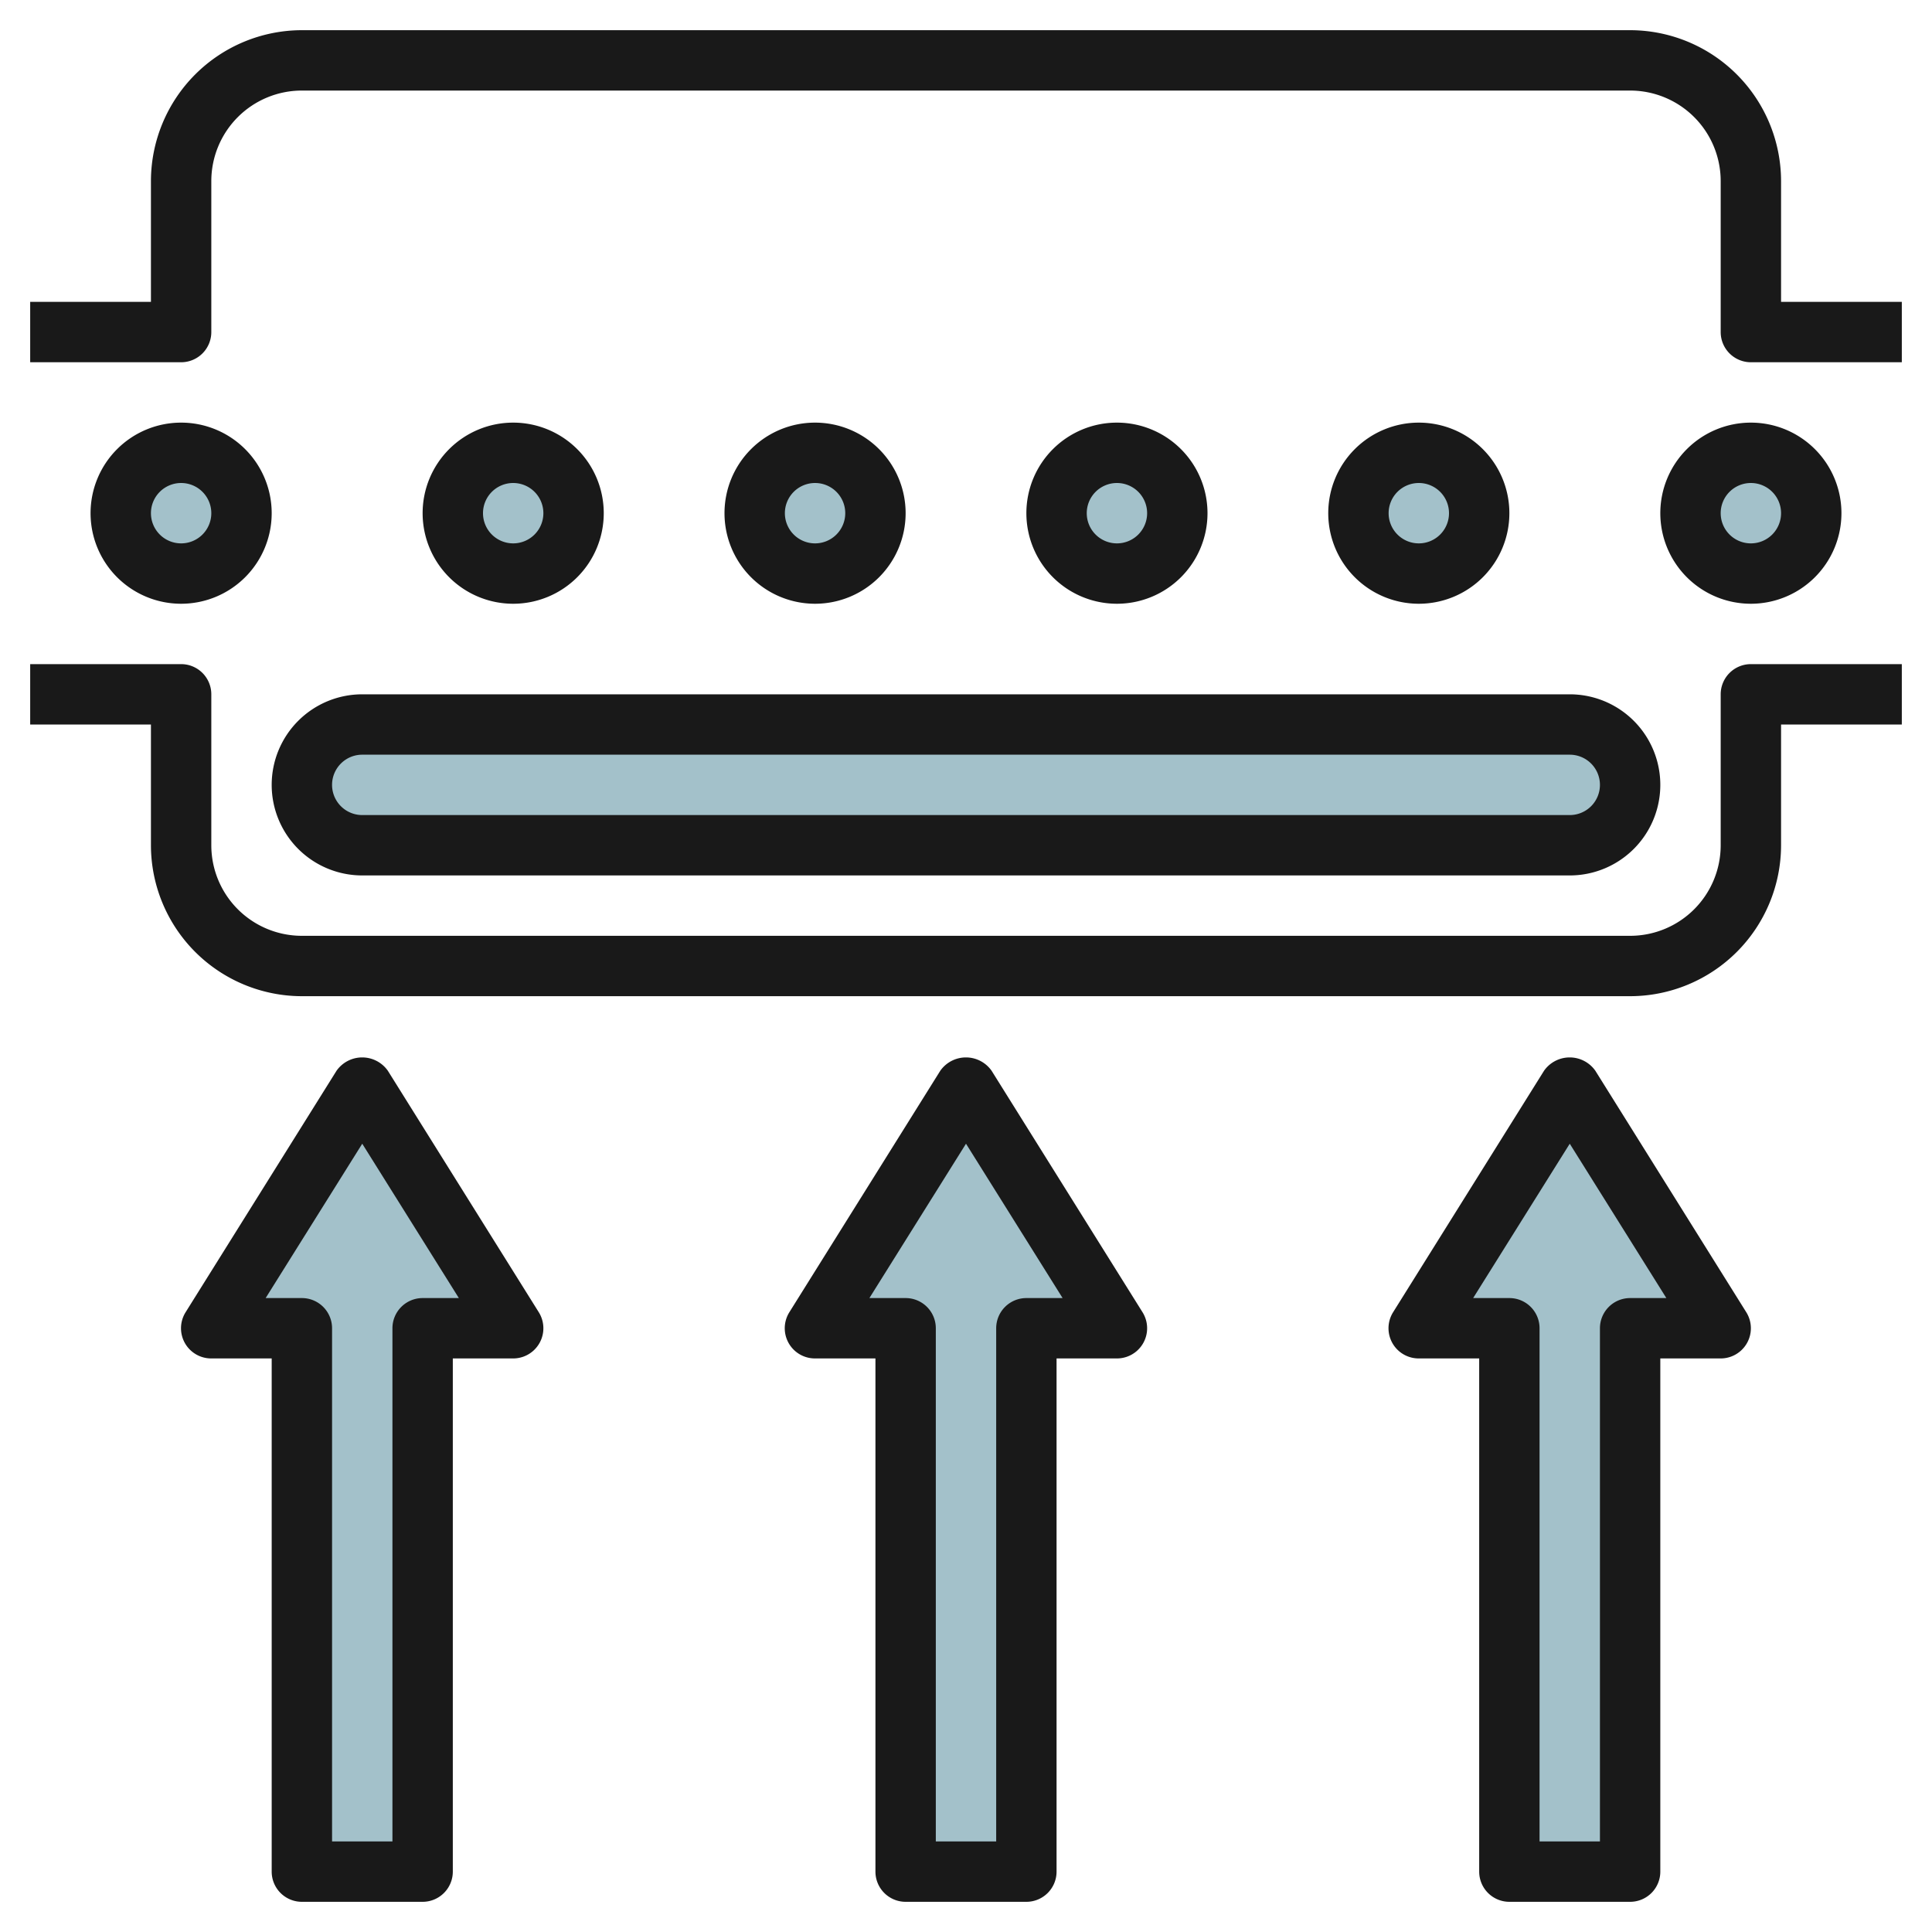
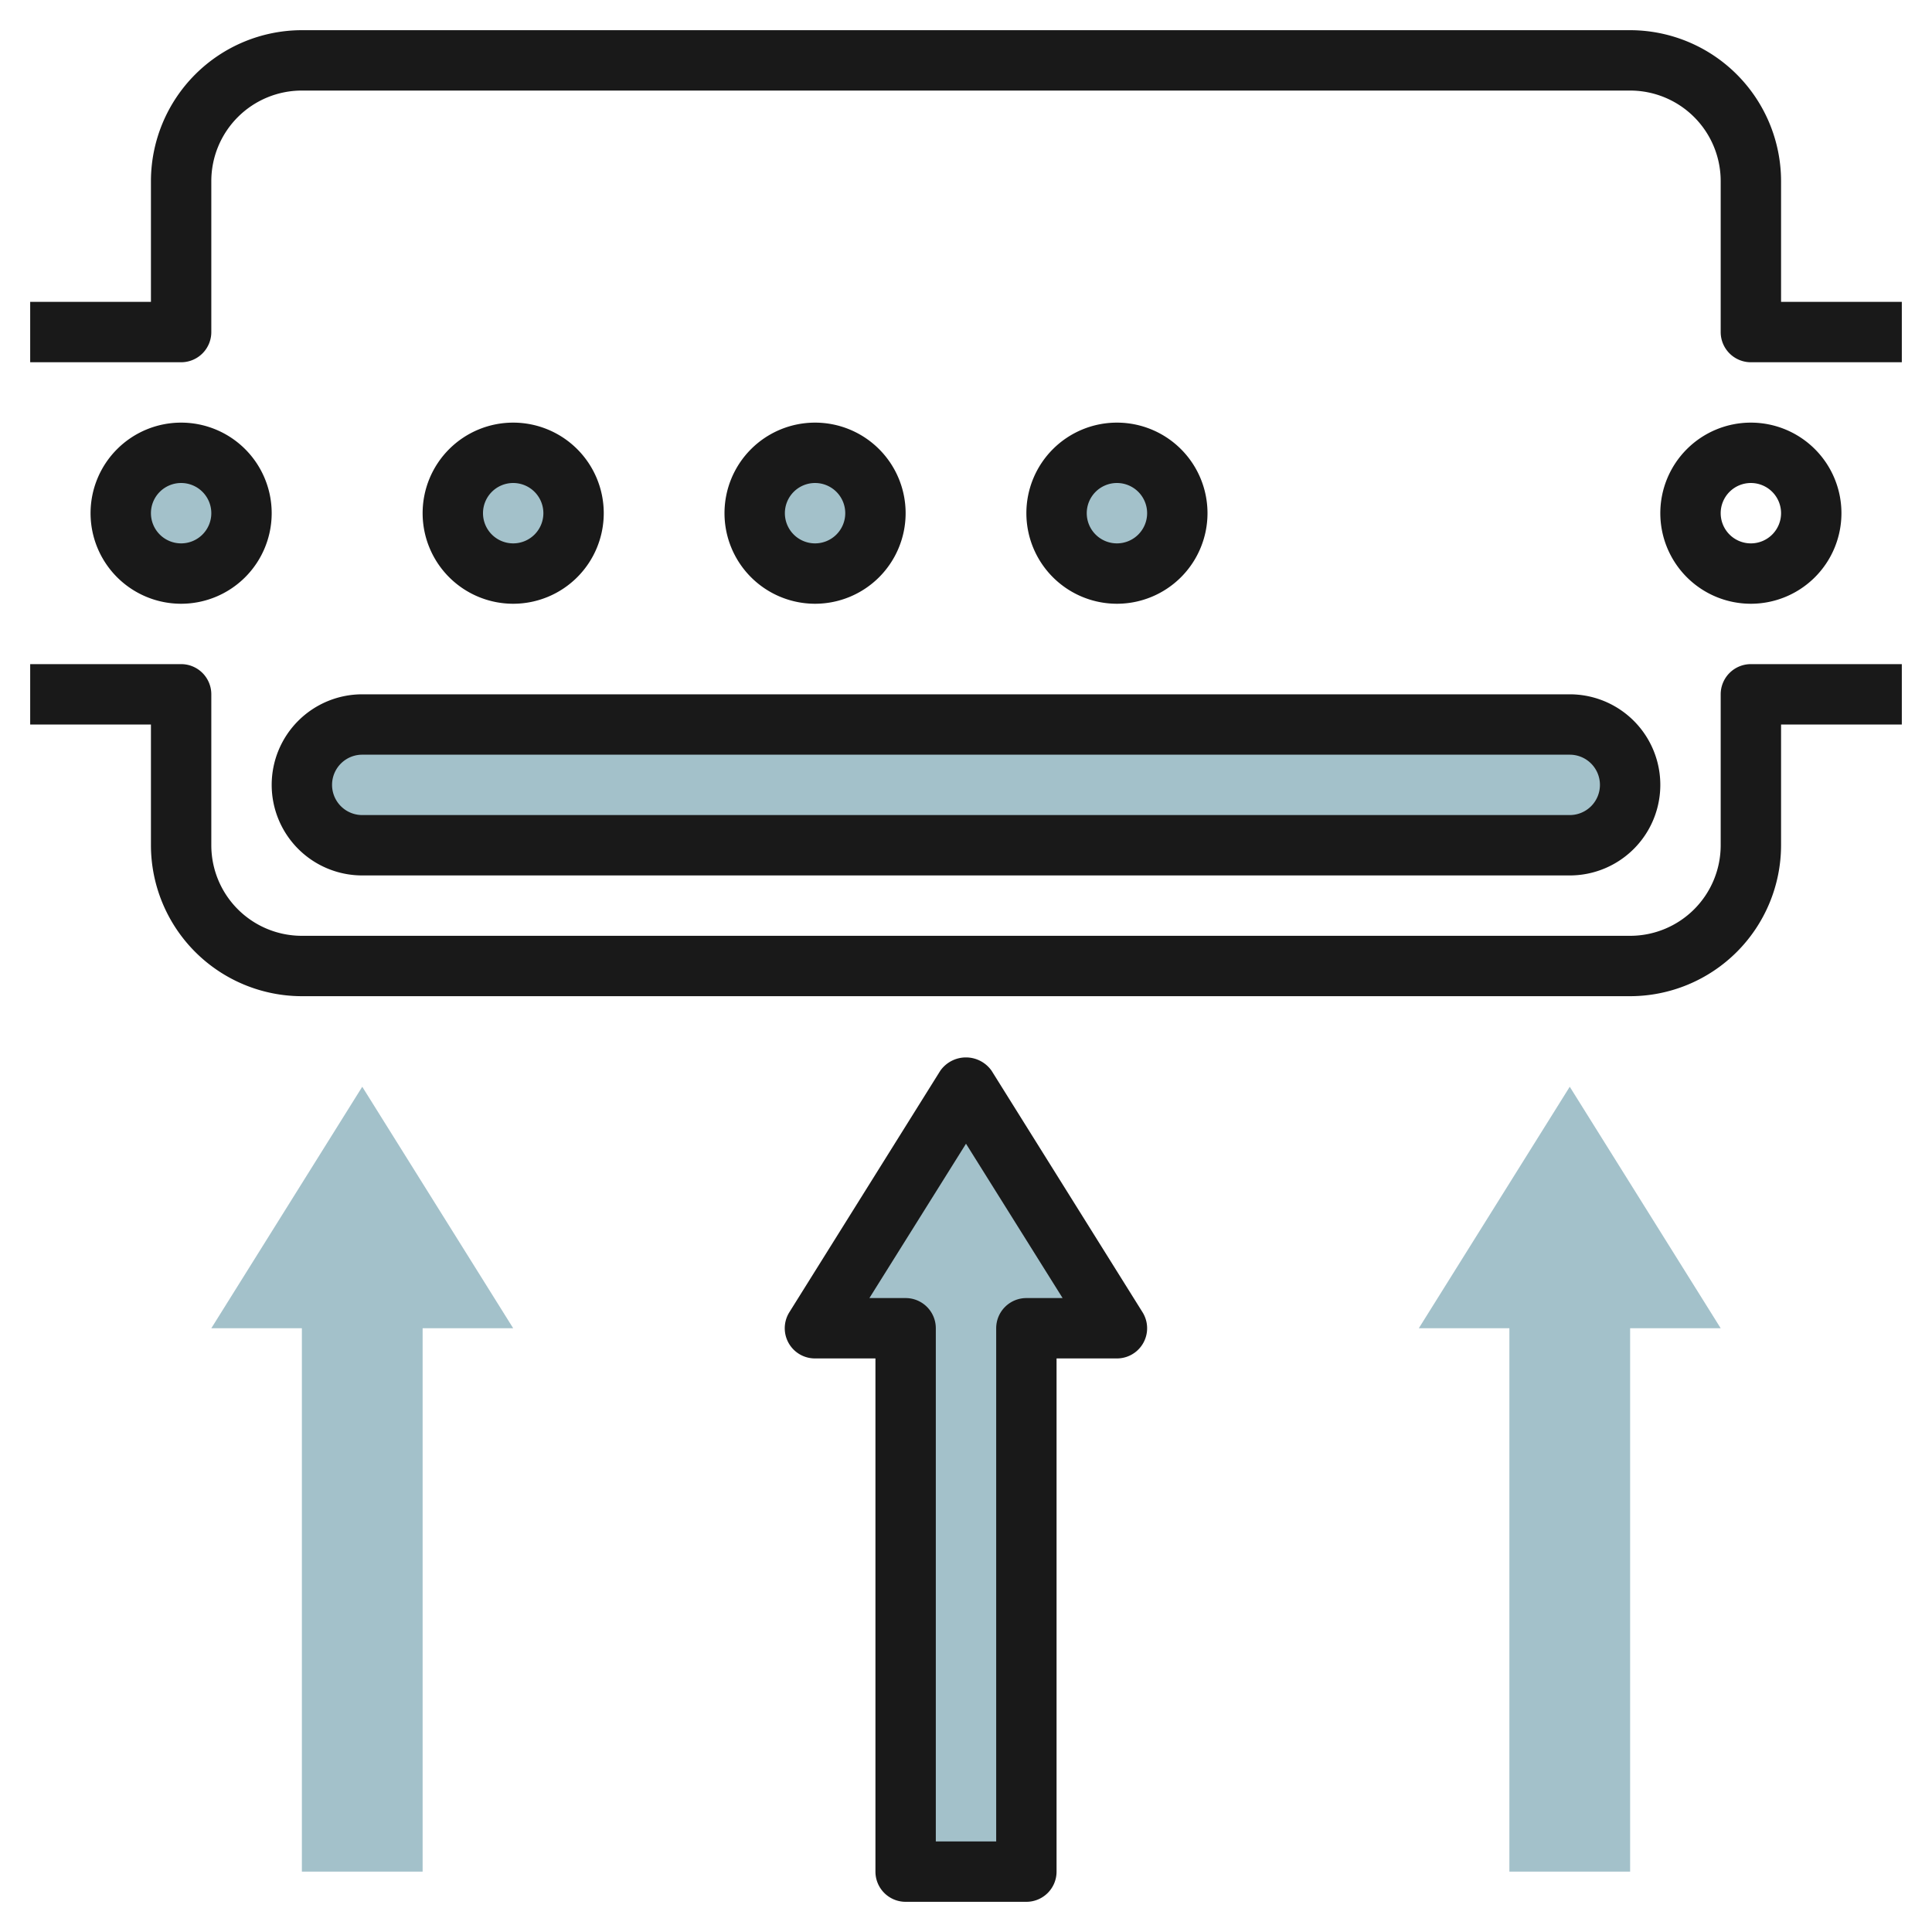
<svg xmlns="http://www.w3.org/2000/svg" height="512" viewBox="0 0 64 64" width="512">
  <g id="Layer_9" data-name="Layer 9">
    <rect fill="#a3c1ca" height="4" rx="2" width="44" x="10" y="24" />
    <path d="m10 44h-3l5-8 5 8h-3v18h-4z" fill="#a3c1ca" />
    <circle cx="6" cy="17" fill="#a3c1ca" r="2" />
    <circle cx="17" cy="17" fill="#a3c1ca" r="2" />
    <circle cx="27" cy="17" fill="#a3c1ca" r="2" />
    <circle cx="37" cy="17" fill="#a3c1ca" r="2" />
-     <circle cx="47" cy="17" fill="#a3c1ca" r="2" />
-     <circle cx="58" cy="17" fill="#a3c1ca" r="2" />
    <path d="m30 44h-3l5-8 5 8h-3v18h-4z" fill="#a3c1ca" />
    <path d="m50 44h-3l5-8 5 8h-3v18h-4z" fill="#a3c1ca" />
    <g fill="#191919">
      <path d="m9 26a3 3 0 0 0 3 3h40a3 3 0 0 0 0-6h-40a3 3 0 0 0 -3 3zm44 0a1 1 0 0 1 -1 1h-40a1 1 0 0 1 0-2h40a1 1 0 0 1 1 1z" />
      <path d="m6 14a3 3 0 1 0 3 3 3 3 0 0 0 -3-3zm0 4a1 1 0 1 1 1-1 1 1 0 0 1 -1 1z" />
      <path d="m20 17a3 3 0 1 0 -3 3 3 3 0 0 0 3-3zm-4 0a1 1 0 1 1 1 1 1 1 0 0 1 -1-1z" />
      <path d="m30 17a3 3 0 1 0 -3 3 3 3 0 0 0 3-3zm-4 0a1 1 0 1 1 1 1 1 1 0 0 1 -1-1z" />
      <path d="m40 17a3 3 0 1 0 -3 3 3 3 0 0 0 3-3zm-4 0a1 1 0 1 1 1 1 1 1 0 0 1 -1-1z" />
-       <path d="m50 17a3 3 0 1 0 -3 3 3 3 0 0 0 3-3zm-4 0a1 1 0 1 1 1 1 1 1 0 0 1 -1-1z" />
      <path d="m61 17a3 3 0 1 0 -3 3 3 3 0 0 0 3-3zm-4 0a1 1 0 1 1 1 1 1 1 0 0 1 -1-1z" />
      <path d="m59 6a5.006 5.006 0 0 0 -5-5h-44a5.006 5.006 0 0 0 -5 5v4h-4v2h5a1 1 0 0 0 1-1v-5a3 3 0 0 1 3-3h44a3 3 0 0 1 3 3v5a1 1 0 0 0 1 1h5v-2h-4z" />
      <path d="m57 23v5a3 3 0 0 1 -3 3h-44a3 3 0 0 1 -3-3v-5a1 1 0 0 0 -1-1h-5v2h4v4a5.006 5.006 0 0 0 5 5h44a5.006 5.006 0 0 0 5-5v-4h4v-2h-5a1 1 0 0 0 -1 1z" />
      <path d="m30 63h4a1 1 0 0 0 1-1v-17h2a1 1 0 0 0 .848-1.53l-5-8a1.039 1.039 0 0 0 -1.7 0l-5 8a1 1 0 0 0 .852 1.53h2v17a1 1 0 0 0 1 1zm-1.2-20 3.2-5.113 3.2 5.113h-1.2a1 1 0 0 0 -1 1v17h-2v-17a1 1 0 0 0 -1-1z" />
-       <path d="m50 63h4a1 1 0 0 0 1-1v-17h2a1 1 0 0 0 .848-1.53l-5-8a1.039 1.039 0 0 0 -1.7 0l-5 8a1 1 0 0 0 .852 1.53h2v17a1 1 0 0 0 1 1zm-1.2-20 3.2-5.113 3.2 5.113h-1.2a1 1 0 0 0 -1 1v17h-2v-17a1 1 0 0 0 -1-1z" />
-       <path d="m10 63h4a1 1 0 0 0 1-1v-17h2a1 1 0 0 0 .848-1.53l-5-8a1.039 1.039 0 0 0 -1.7 0l-5 8a1 1 0 0 0 .852 1.53h2v17a1 1 0 0 0 1 1zm-1.2-20 3.2-5.113 3.2 5.113h-1.2a1 1 0 0 0 -1 1v17h-2v-17a1 1 0 0 0 -1-1z" />
    </g>
  </g>
</svg>